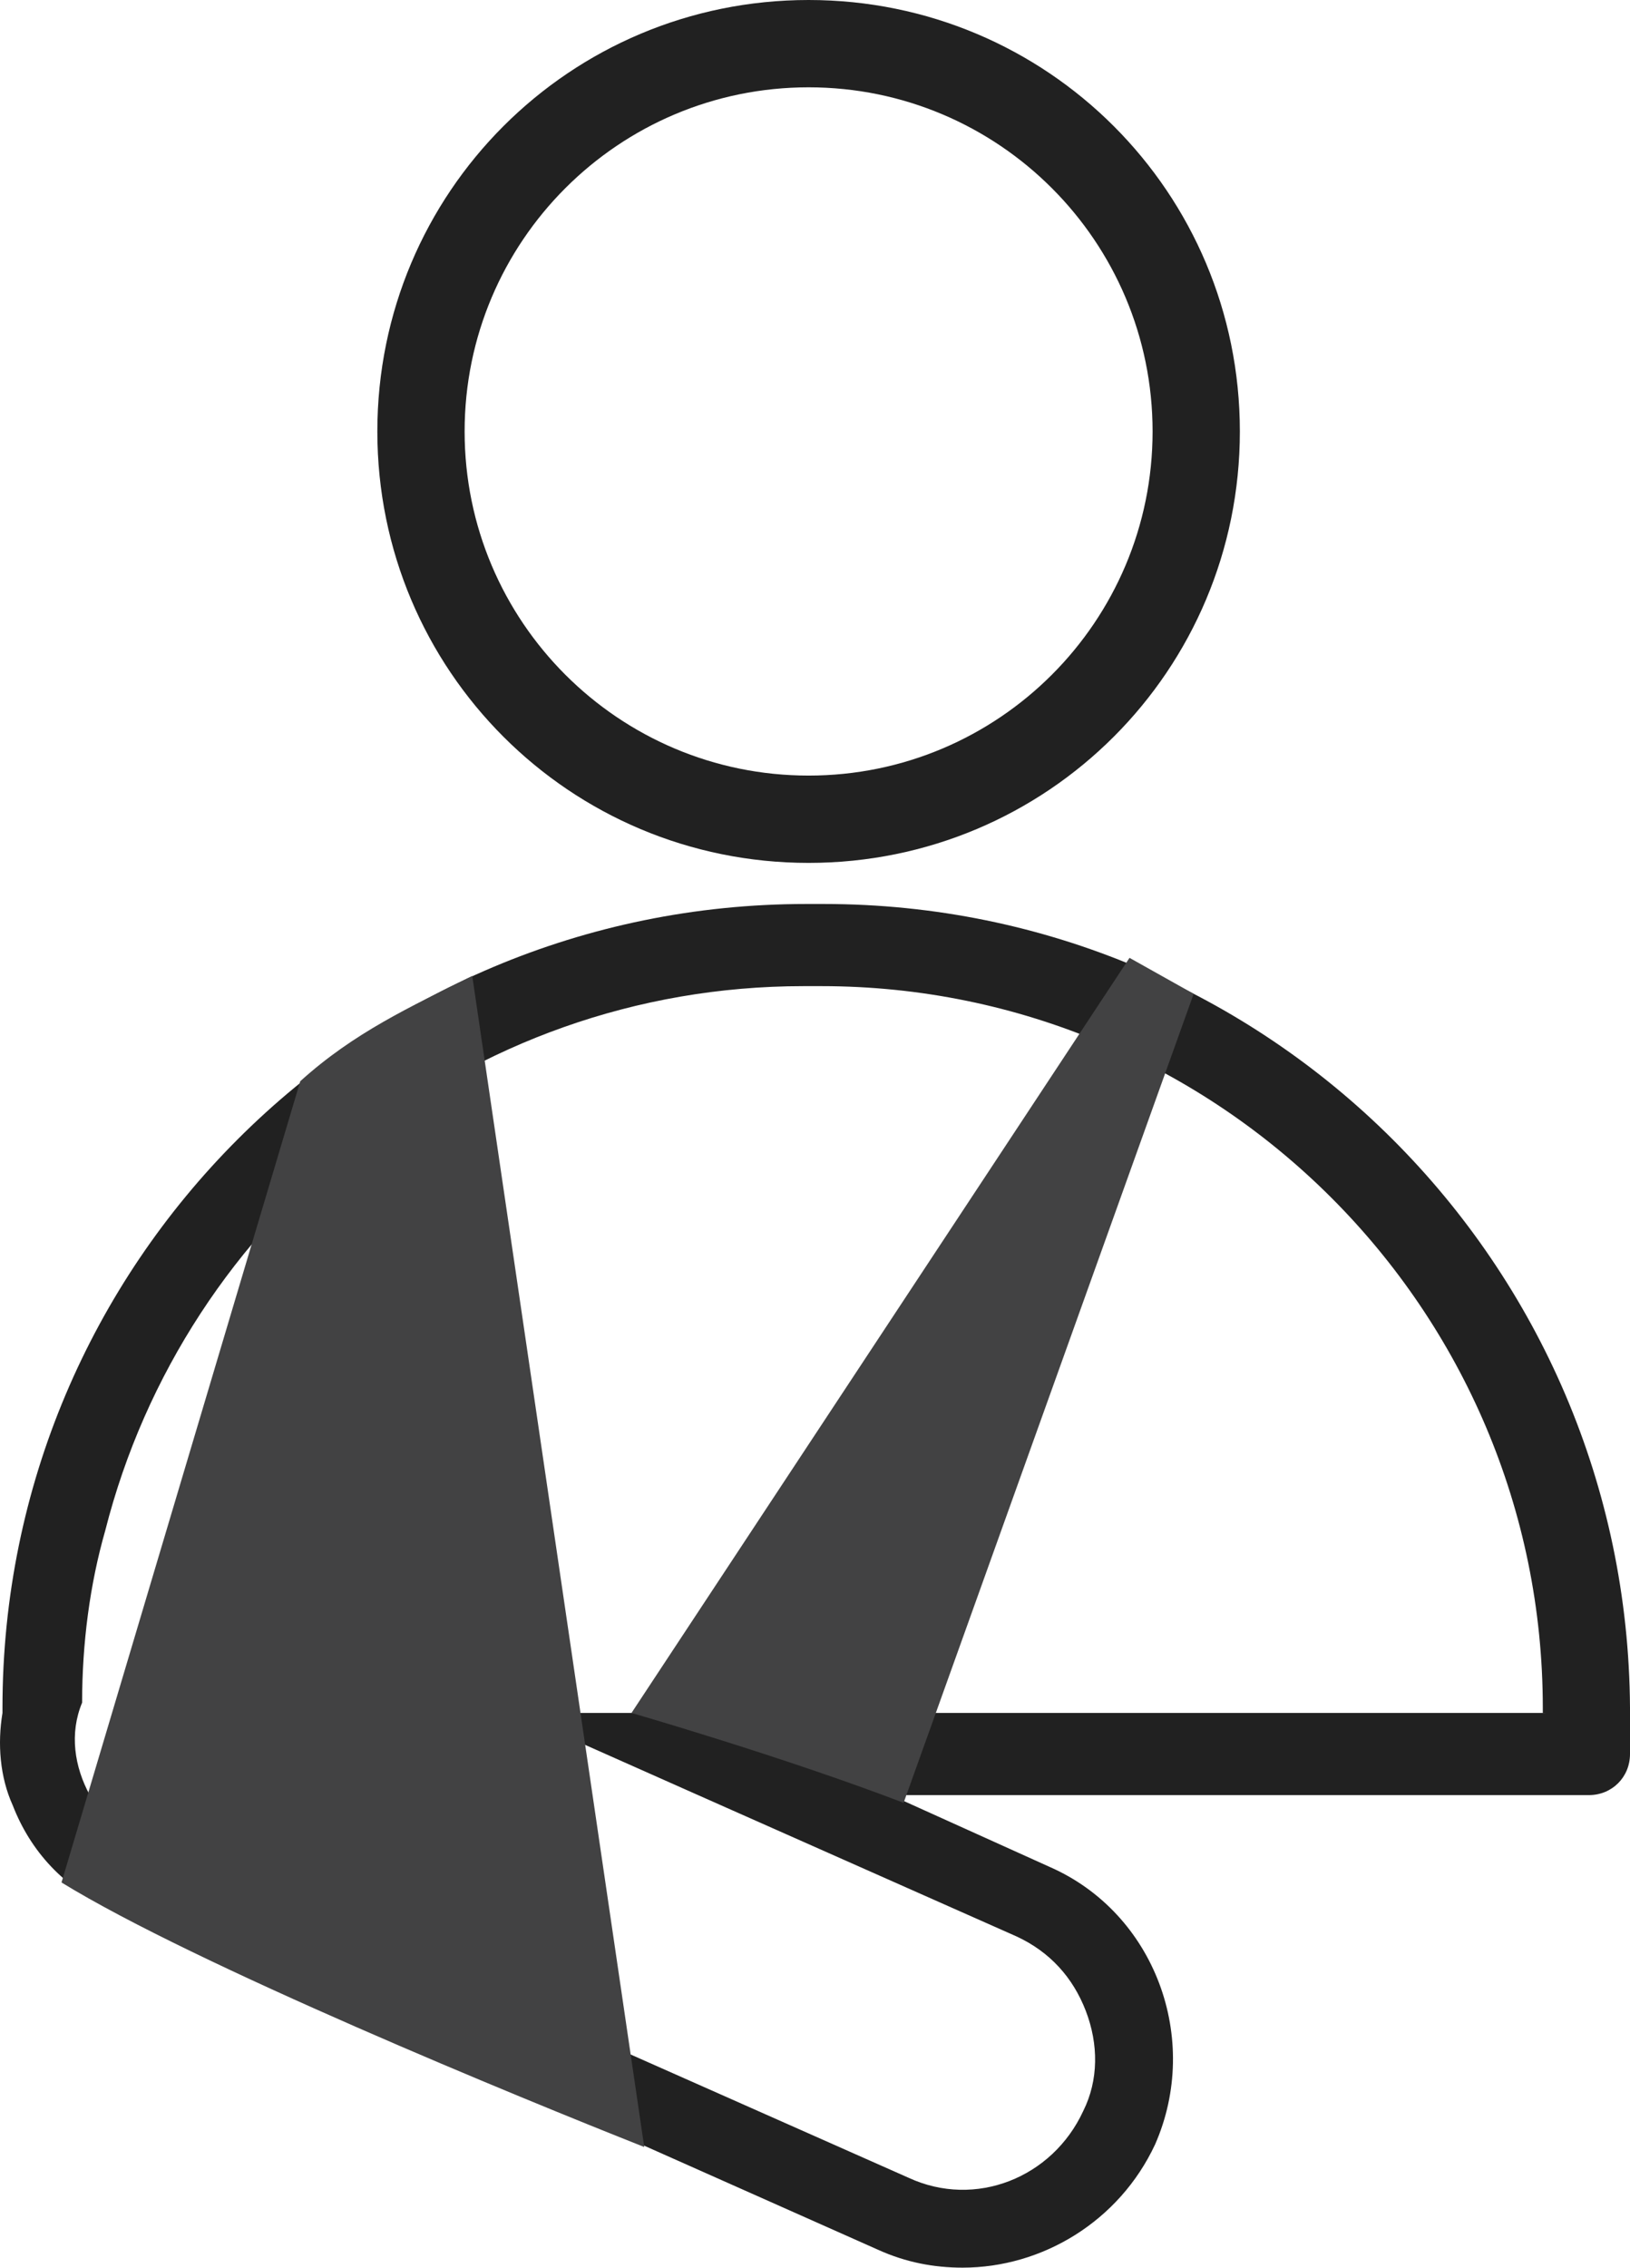
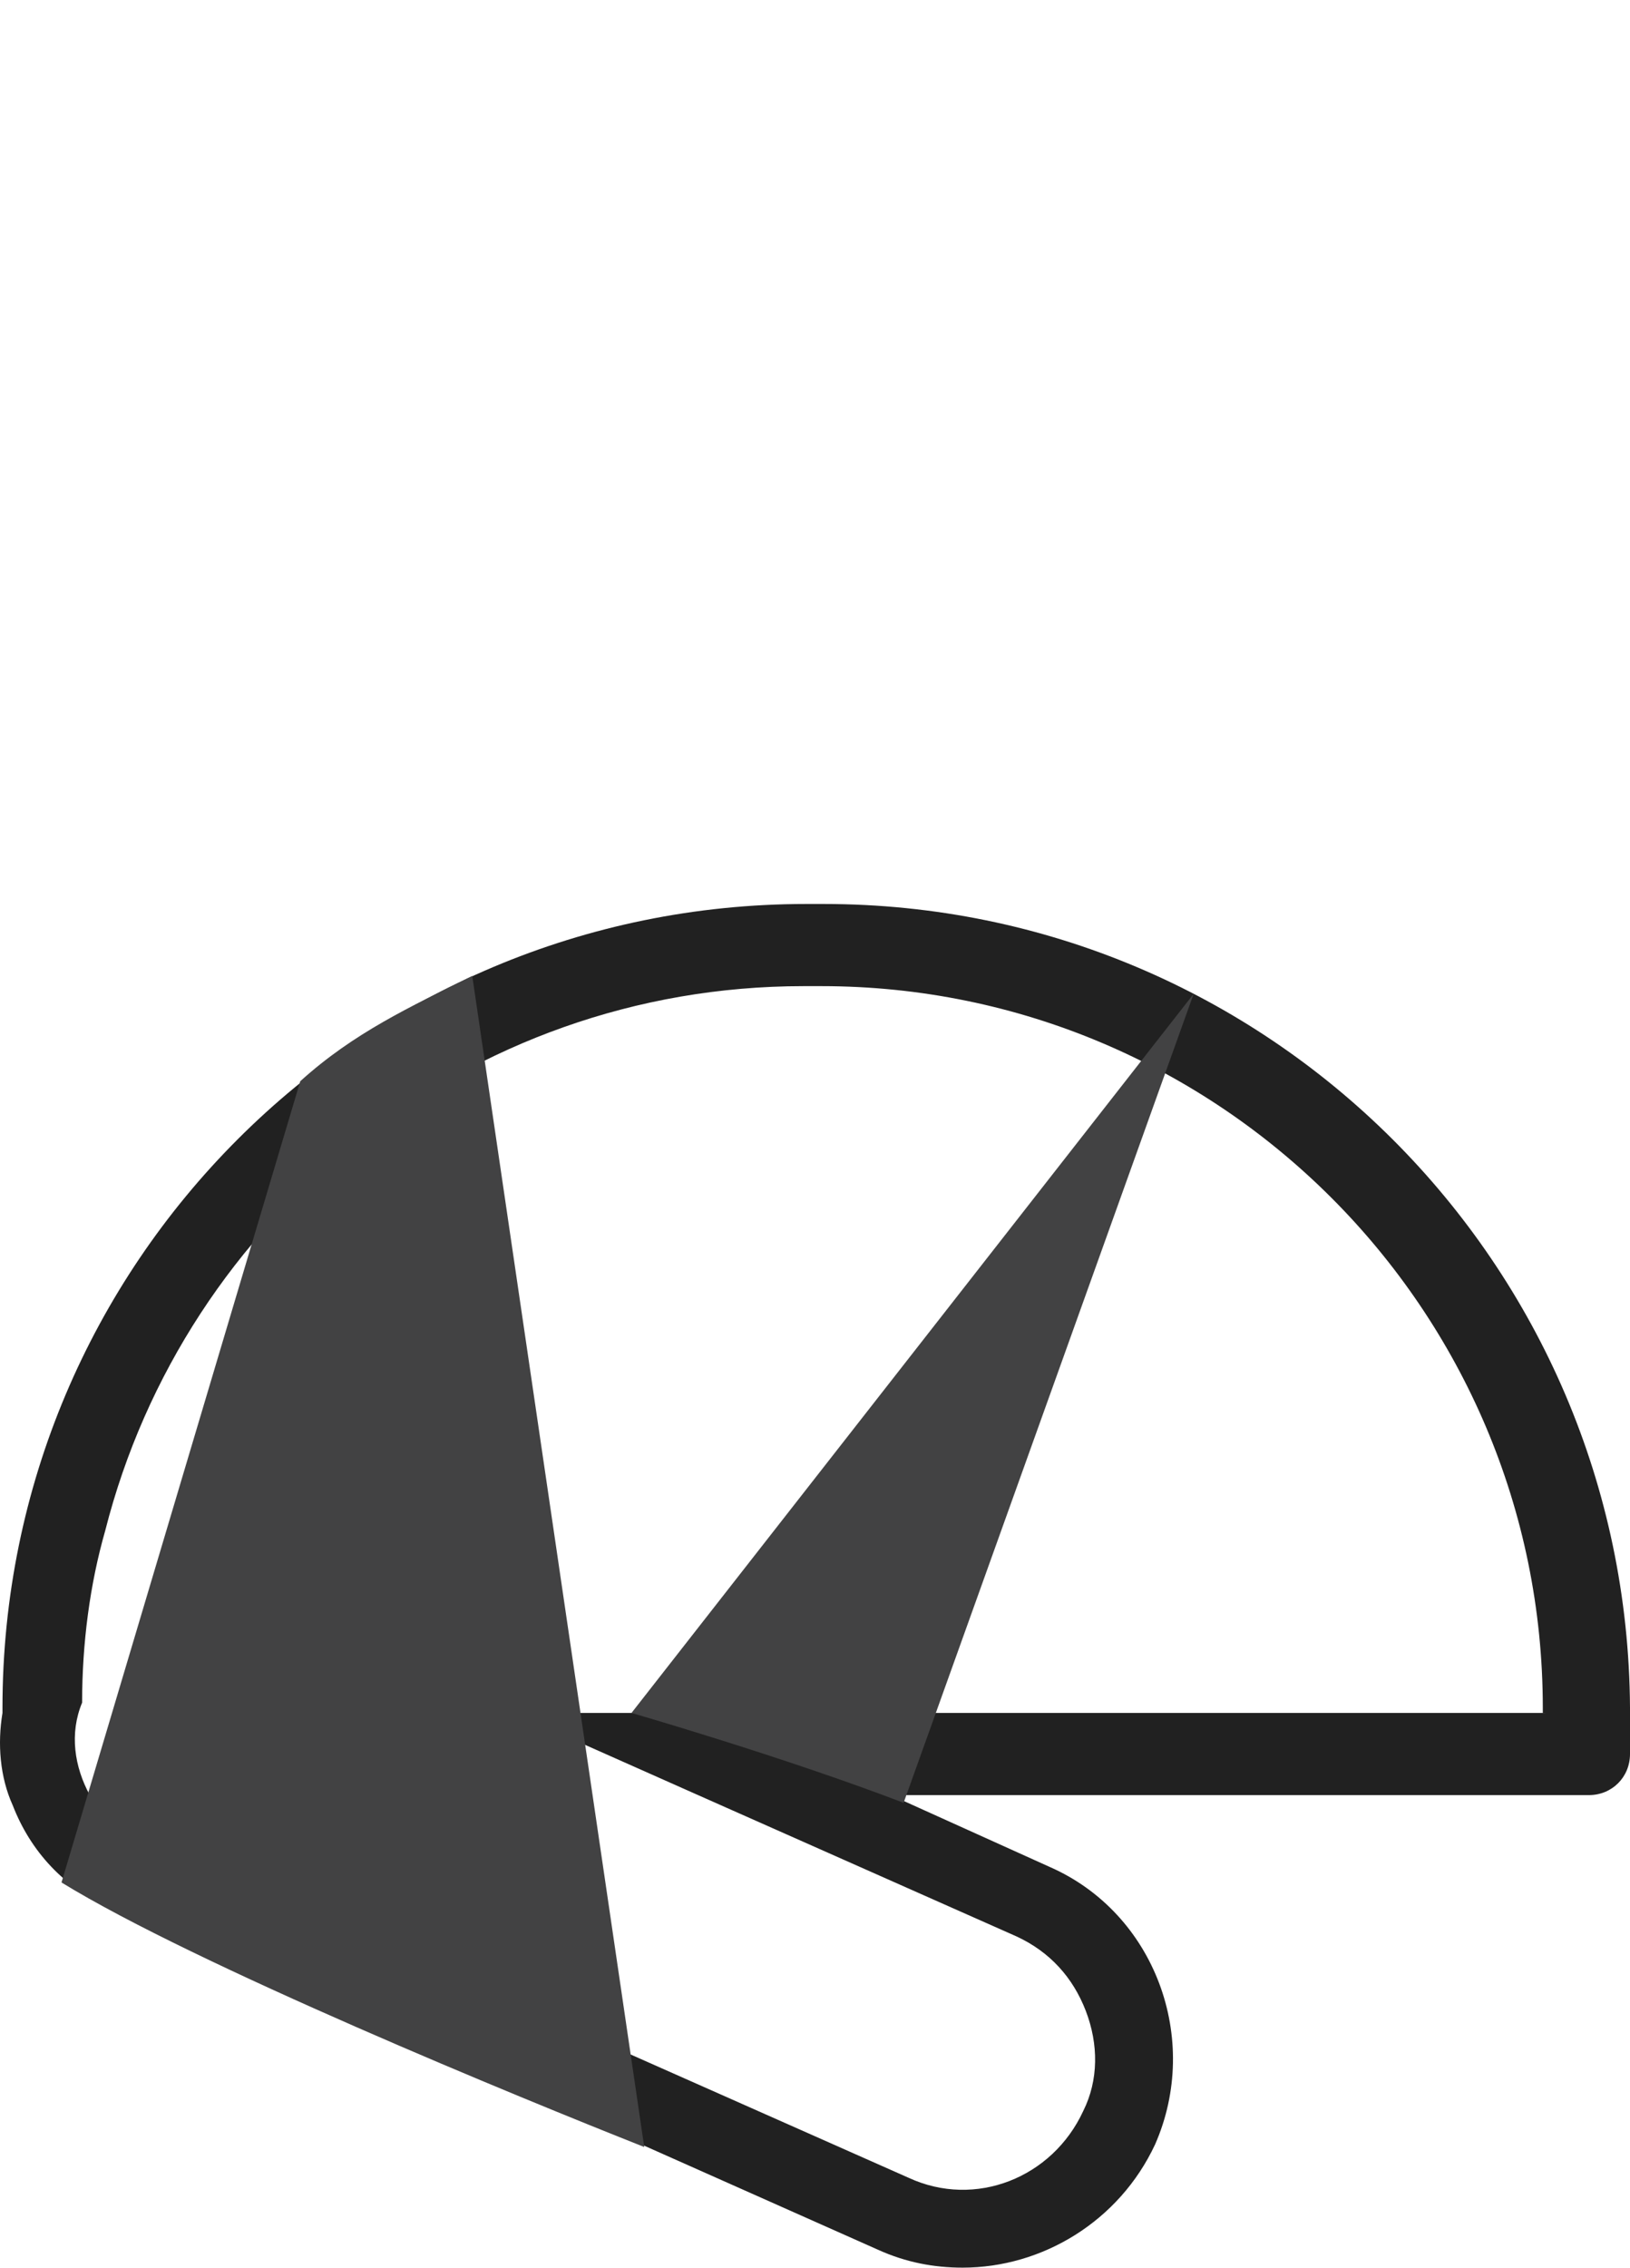
<svg xmlns="http://www.w3.org/2000/svg" version="1.1" id="Layer_1" x="0px" y="0px" viewBox="0 0 37.577 52.255" style="enable-background:new 0 0 37.577 52.255;" xml:space="preserve">
  <style type="text/css">
	.st0{fill:#212121;}
	.st1{fill:#424243;}
</style>
-   <path id="XMLID_7_" class="st0" d="M18.641,2.012c-4.379,0-7.93,3.551-7.93,7.93s3.551,7.93,7.93,7.93c4.379,0,7.93-3.551,7.93-7.93  S23.02,2.012,18.641,2.012z M18.641,19.884c-5.504,0-9.942-4.438-9.942-9.942C8.699,4.438,13.137,0,18.641,0  c5.504,0,9.942,4.438,9.942,9.942C28.583,15.446,24.144,19.884,18.641,19.884z" />
  <path id="XMLID_4_" class="st0" d="M35.624,39.472h-19.47h-4.32l4.261,1.894l7.338,3.255c0.769,0.355,1.302,0.947,1.598,1.716  c0.296,0.77,0.296,1.598-0.059,2.308c-0.71,1.539-2.486,2.249-4.024,1.539L3.194,42.313c-0.473-0.237-0.828-0.533-1.124-0.947  c-0.355-0.651-0.473-1.42-0.177-2.131c0-1.361,0.177-2.722,0.533-3.965c1.835-7.22,8.344-12.546,16.097-12.546h0.414  c9.173,0,16.63,7.457,16.63,16.629v0.118H35.624z M18.995,20.831H18.58c-10.238,0-18.523,8.285-18.523,18.523v0.118  c-0.118,0.71-0.059,1.479,0.237,2.13c0.414,1.065,1.184,1.894,2.249,2.367l17.695,7.871c0.651,0.296,1.302,0.414,1.953,0.414  c1.835,0,3.61-1.065,4.438-2.84c1.065-2.426,0-5.326-2.426-6.392l-3.669-1.657H36.63c0.533,0,0.947-0.415,0.947-0.947v-1.065  C37.518,29.116,29.233,20.831,18.995,20.831z" />
  <path id="XMLID_3_" class="st1" d="M6.922,24.915L1.418,43.378c3.077,1.894,10.593,4.971,13.434,6.096l-3.965-26.986  C9.466,23.198,8.165,23.79,6.922,24.915z" />
-   <path id="XMLID_2_" class="st1" d="M20.831,41.543l6.687-18.642l-1.479-0.829L14.558,39.472  C14.558,39.472,18.049,40.478,20.831,41.543z" />
+   <path id="XMLID_2_" class="st1" d="M20.831,41.543l6.687-18.642L14.558,39.472  C14.558,39.472,18.049,40.478,20.831,41.543z" />
</svg>